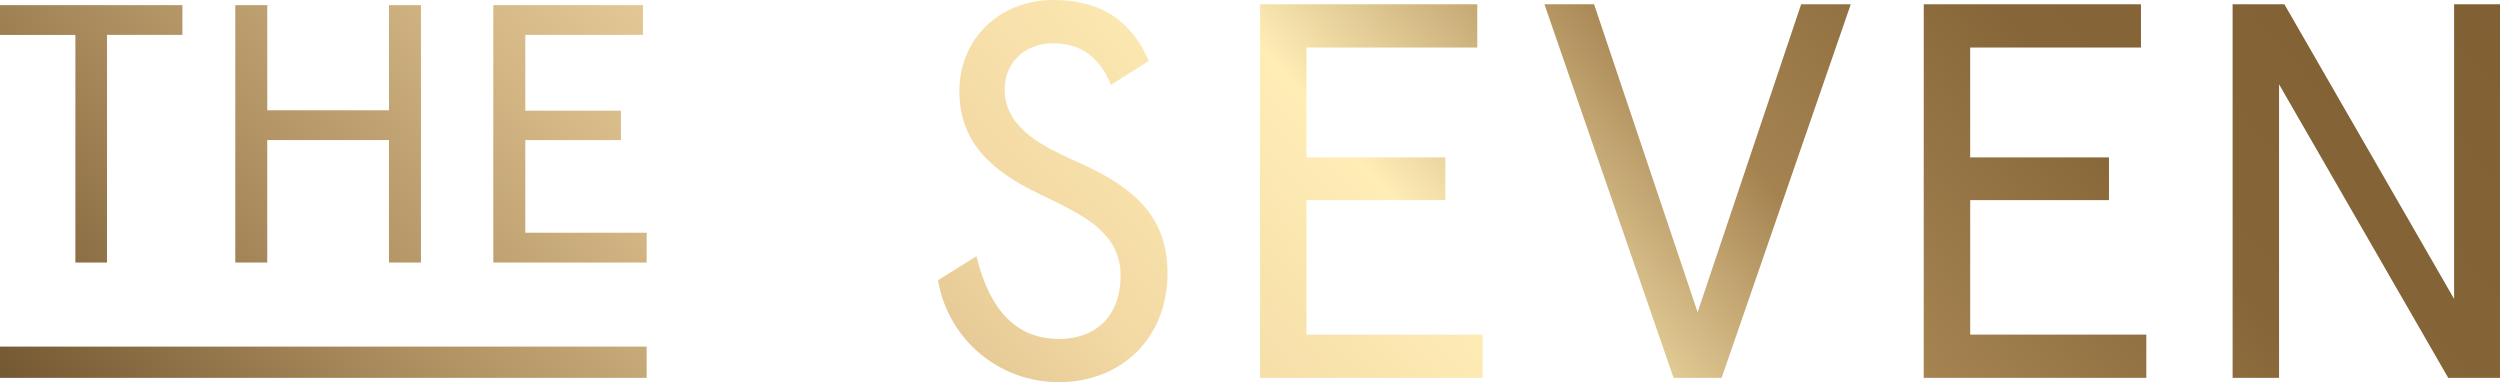
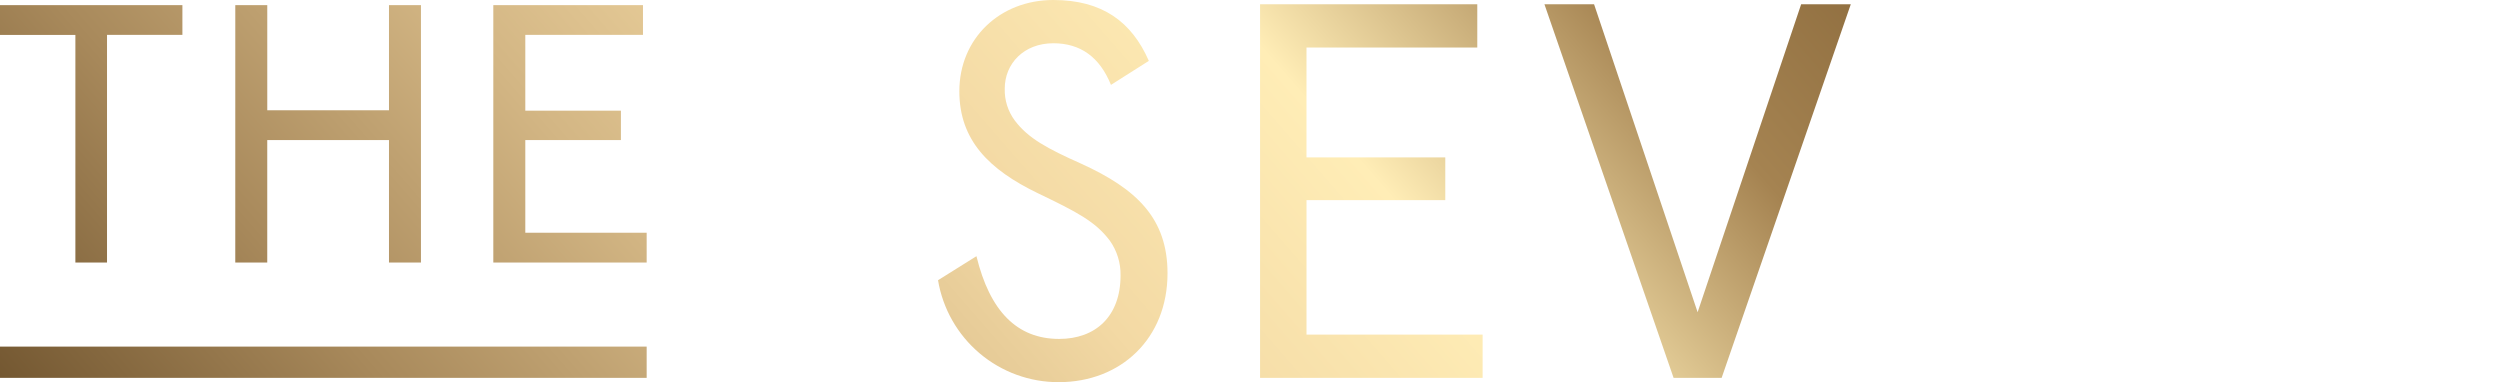
<svg xmlns="http://www.w3.org/2000/svg" width="508.195" height="77.682" viewBox="0 0 508.195 77.682">
  <defs>
    <style>
      .cls-1 {
        fill: none;
      }

      .cls-2 {
        clip-path: url(#clip-path);
      }

      .cls-3 {
        fill: url(#linear-gradient);
      }

      .cls-4 {
        clip-path: url(#clip-path-2);
      }

      .cls-5 {
        clip-path: url(#clip-path-3);
      }

      .cls-6 {
        clip-path: url(#clip-path-4);
      }

      .cls-7 {
        clip-path: url(#clip-path-5);
      }

      .cls-8 {
        clip-path: url(#clip-path-6);
      }

      .cls-9 {
        clip-path: url(#clip-path-7);
      }

      .cls-10 {
        clip-path: url(#clip-path-8);
      }

      .cls-11 {
        clip-path: url(#clip-path-9);
      }
    </style>
    <clipPath id="clip-path">
      <path id="Path_5" data-name="Path 5" class="cls-1" d="M0,1.588H131.453V-4.771H0Z" transform="translate(0 4.771)" />
    </clipPath>
    <linearGradient id="linear-gradient" x1="-0.14" y1="0.445" x2="1.236" y2="0.445" gradientUnits="objectBoundingBox">
      <stop offset="0" stop-color="#4b3314" />
      <stop offset="0.1" stop-color="#725630" />
      <stop offset="0.2" stop-color="#a8895b" />
      <stop offset="0.3" stop-color="#d3b684" />
      <stop offset="0.4" stop-color="#f3d9a4" />
      <stop offset="0.5" stop-color="#ffedb6" />
      <stop offset="0.6" stop-color="#a58351" />
      <stop offset="0.7" stop-color="#866538" />
      <stop offset="0.8" stop-color="#826235" />
      <stop offset="0.9" stop-color="#7a5a2f" />
      <stop offset="1" stop-color="#4d330f" />
    </linearGradient>
    <clipPath id="clip-path-2">
-       <path id="Path_7" data-name="Path 7" class="cls-1" d="M344.653-50.713V9.176l-34.5-59.889H299.628V25.233h9.441V-34.439l34.392,59.672h10.522V-50.713Z" transform="translate(-299.628 50.713)" />
-     </clipPath>
+       </clipPath>
    <clipPath id="clip-path-3">
      <path id="Path_9" data-name="Path 9" class="cls-1" d="M258.177-50.713V25.233h45.242v-8.79h-35.8V-10.9h28.209v-8.679H267.615V-41.925h34.718v-8.788Z" transform="translate(-258.177 50.713)" />
    </clipPath>
    <clipPath id="clip-path-4">
      <path id="Path_11" data-name="Path 11" class="cls-1" d="M259.456-50.713l-21.046,62.6-21.049-62.6H207.271l26.255,75.946h9.765l26.255-75.946Z" transform="translate(-207.271 50.713)" />
    </clipPath>
    <clipPath id="clip-path-5">
-       <path id="Path_13" data-name="Path 13" class="cls-1" d="M169.107-50.713V25.233H214.35v-8.79h-35.8V-10.9h28.209v-8.679H178.546V-41.925h34.718v-8.788Z" transform="translate(-169.107 50.713)" />
+       <path id="Path_13" data-name="Path 13" class="cls-1" d="M169.107-50.713V25.233H214.35v-8.79h-35.8V-10.9h28.209v-8.679H178.546V-41.925h34.718v-8.788" transform="translate(-169.107 50.713)" />
    </clipPath>
    <clipPath id="clip-path-6">
      <path id="Path_15" data-name="Path 15" class="cls-1" d="M149.322-51.286c-10.85,0-19.1,7.81-19.1,18.552h0c0,9.982,6.077,15.95,15.95,20.722h0c7.92,3.8,11.718,5.751,14.647,9.656h0A11.841,11.841,0,0,1,162.993,4.7h0c0,8.353-5.1,12.91-12.478,12.91h0c-8.57,0-14.1-5.642-16.816-16.817h0l-7.811,4.883A24.814,24.814,0,0,0,150.408,26.4h0c12.695,0,22.131-8.9,22.131-22.132h0c0-11.175-6.292-17.142-17.466-22.243h0c-7.054-3.144-10.85-5.206-13.562-8.787h0a10.371,10.371,0,0,1-2.061-6.51h0c0-5.1,3.906-9.221,9.873-9.221h0q8.3,0,11.718,8.463h0l7.7-4.882C165.271-46.837,159.3-51.286,149.322-51.286Z" transform="translate(-125.888 51.286)" />
    </clipPath>
    <clipPath id="clip-path-7">
      <path id="Path_17" data-name="Path 17" class="cls-1" d="M66.205,1.727H97.379V-4.329H72.709V-23.167H92.145v-5.98H72.709v-15.4H96.63V-50.6H66.205Z" transform="translate(-66.205 50.601)" />
    </clipPath>
    <clipPath id="clip-path-8">
      <path id="Path_19" data-name="Path 19" class="cls-1" d="M31.575,1.727h6.5V-23.167H62.821V1.727h6.5V-50.6h-6.5v21.38H38.079V-50.6h-6.5Z" transform="translate(-31.575 50.601)" />
    </clipPath>
    <clipPath id="clip-path-9">
      <path id="Path_21" data-name="Path 21" class="cls-1" d="M0-50.6v6.056H15.324V1.727h6.43V-44.545H37.078V-50.6Z" transform="translate(0 50.601)" />
    </clipPath>
  </defs>
  <g id="Group_24" data-name="Group 24" transform="translate(0 51.286)">
    <g id="Group_7" data-name="Group 7" class="cls-2" transform="translate(0 19.169)">
      <g id="Group_6" data-name="Group 6" transform="translate(-38.404 -37.423) rotate(-40.7)">
        <path id="Path_4" data-name="Path 4" class="cls-3" d="M50.656,0l385.28,331.393L385.28,390.287,0,58.893Z" transform="translate(0 0)" />
      </g>
    </g>
    <g id="Group_9" data-name="Group 9" class="cls-4" transform="translate(453.84 -50.418)">
      <g id="Group_8" data-name="Group 8" transform="translate(-492.244 32.165) rotate(-40.7)">
        <path id="Path_6" data-name="Path 6" class="cls-3" d="M50.656,0l385.28,331.393L385.28,390.287,0,58.893Z" transform="translate(0 0)" />
      </g>
    </g>
    <g id="Group_11" data-name="Group 11" class="cls-5" transform="translate(391.055 -50.418)">
      <g id="Group_10" data-name="Group 10" transform="translate(-429.459 32.165) rotate(-40.7)">
-         <path id="Path_8" data-name="Path 8" class="cls-3" d="M50.656,0l385.28,331.393L385.28,390.287,0,58.893Z" transform="translate(0 0)" />
-       </g>
+         </g>
    </g>
    <g id="Group_13" data-name="Group 13" class="cls-6" transform="translate(313.949 -50.418)">
      <g id="Group_12" data-name="Group 12" transform="translate(-352.353 32.165) rotate(-40.7)">
        <path id="Path_10" data-name="Path 10" class="cls-3" d="M50.656,0l385.28,331.393L385.28,390.287,0,58.893Z" transform="translate(0 0)" />
      </g>
    </g>
    <g id="Group_15" data-name="Group 15" class="cls-7" transform="translate(256.142 -50.418)">
      <g id="Group_14" data-name="Group 14" transform="translate(-294.547 32.165) rotate(-40.7)">
        <path id="Path_12" data-name="Path 12" class="cls-3" d="M50.656,0l385.28,331.393L385.28,390.287,0,58.893Z" transform="translate(0 0)" />
      </g>
    </g>
    <g id="Group_17" data-name="Group 17" class="cls-8" transform="translate(190.68 -51.286)">
      <g id="Group_16" data-name="Group 16" transform="translate(-229.084 33.033) rotate(-40.7)">
        <path id="Path_14" data-name="Path 14" class="cls-3" d="M50.656,0l385.28,331.393L385.28,390.287,0,58.893Z" transform="translate(0 0)" />
      </g>
    </g>
    <g id="Group_19" data-name="Group 19" class="cls-9" transform="translate(100.279 -50.248)">
      <g id="Group_18" data-name="Group 18" transform="translate(-138.683 31.995) rotate(-40.7)">
        <path id="Path_16" data-name="Path 16" class="cls-3" d="M50.656,0l385.28,331.393L385.28,390.287,0,58.893Z" />
      </g>
    </g>
    <g id="Group_21" data-name="Group 21" class="cls-10" transform="translate(47.826 -50.248)">
      <g id="Group_20" data-name="Group 20" transform="translate(-86.23 31.995) rotate(-40.7)">
        <path id="Path_18" data-name="Path 18" class="cls-3" d="M50.656,0l385.28,331.393L385.28,390.287,0,58.893Z" />
      </g>
    </g>
    <g id="Group_23" data-name="Group 23" class="cls-11" transform="translate(0 -50.248)">
      <g id="Group_22" data-name="Group 22" transform="translate(-38.404 31.995) rotate(-40.7)">
        <path id="Path_20" data-name="Path 20" class="cls-3" d="M50.656,0l385.28,331.393L385.28,390.287,0,58.893Z" />
      </g>
    </g>
  </g>
</svg>